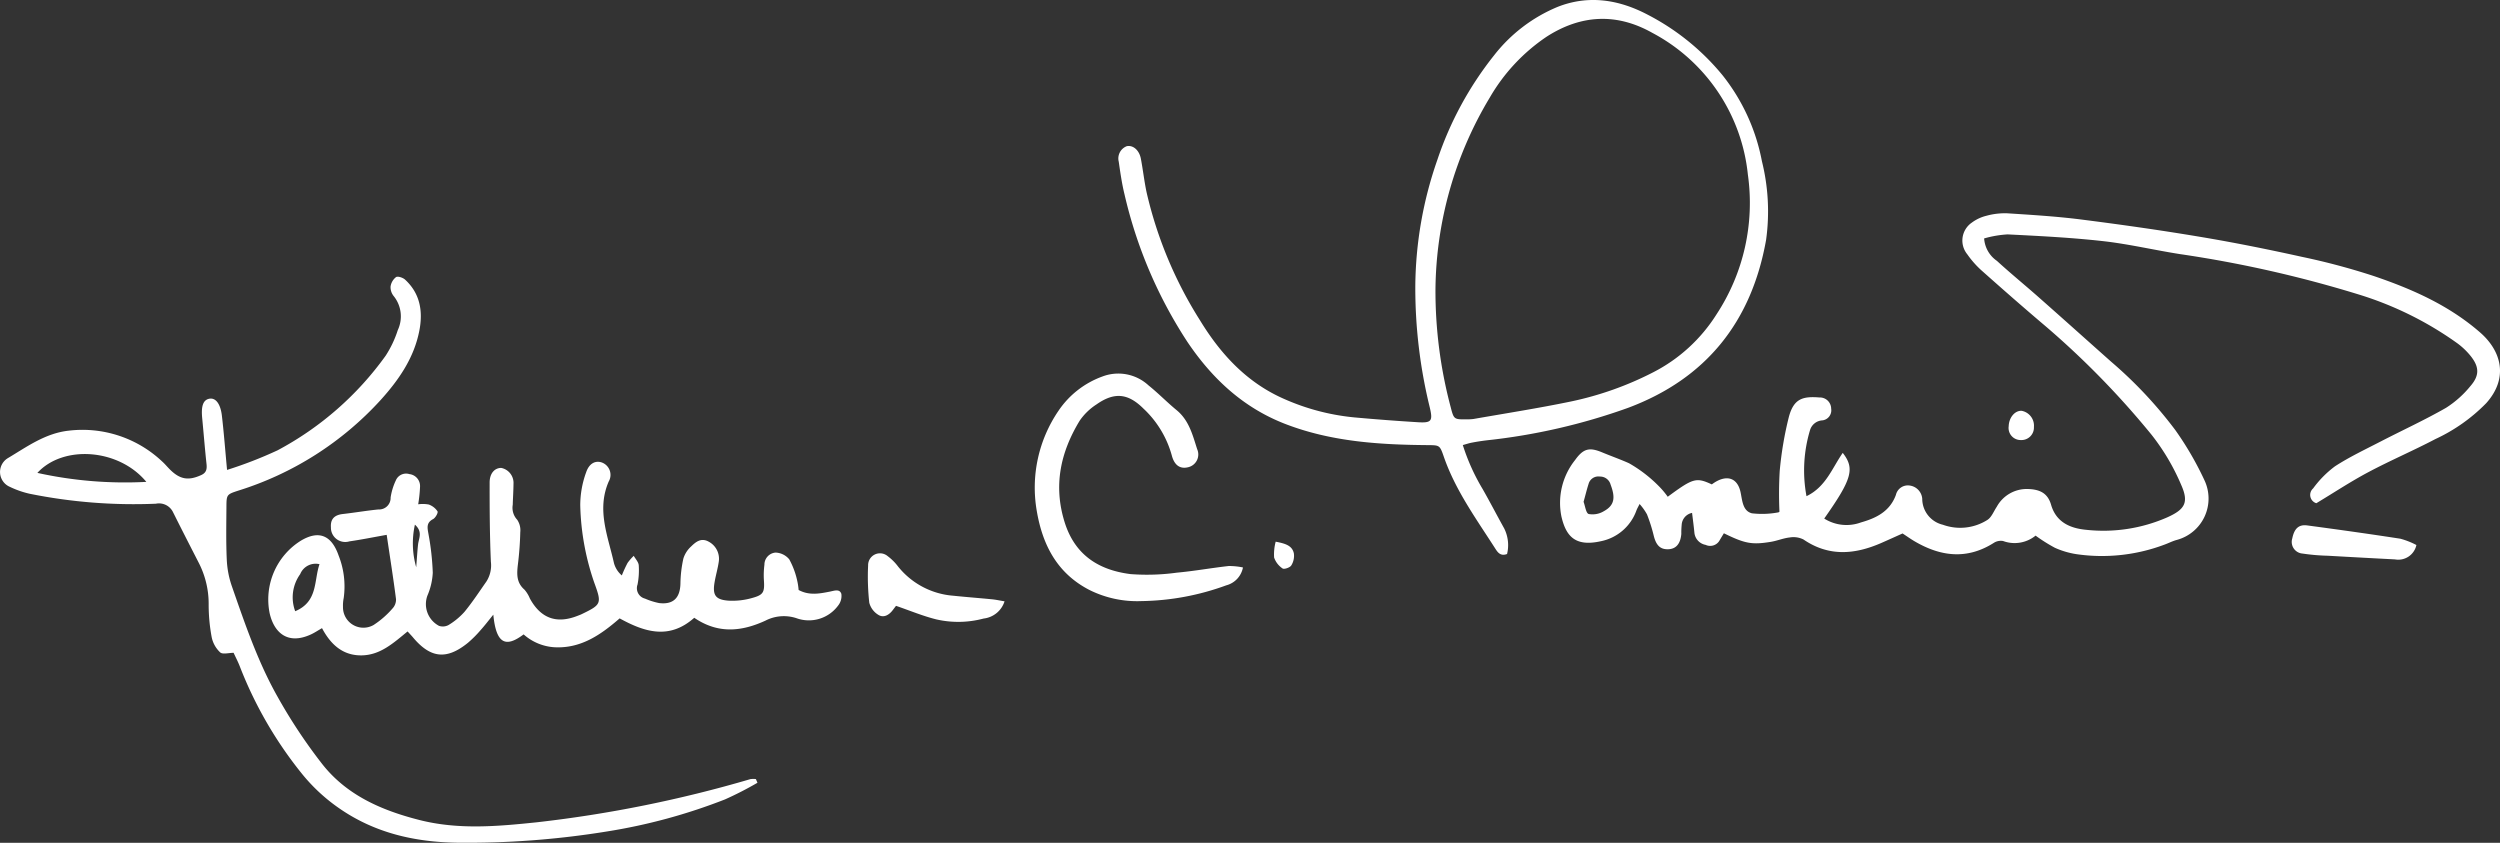
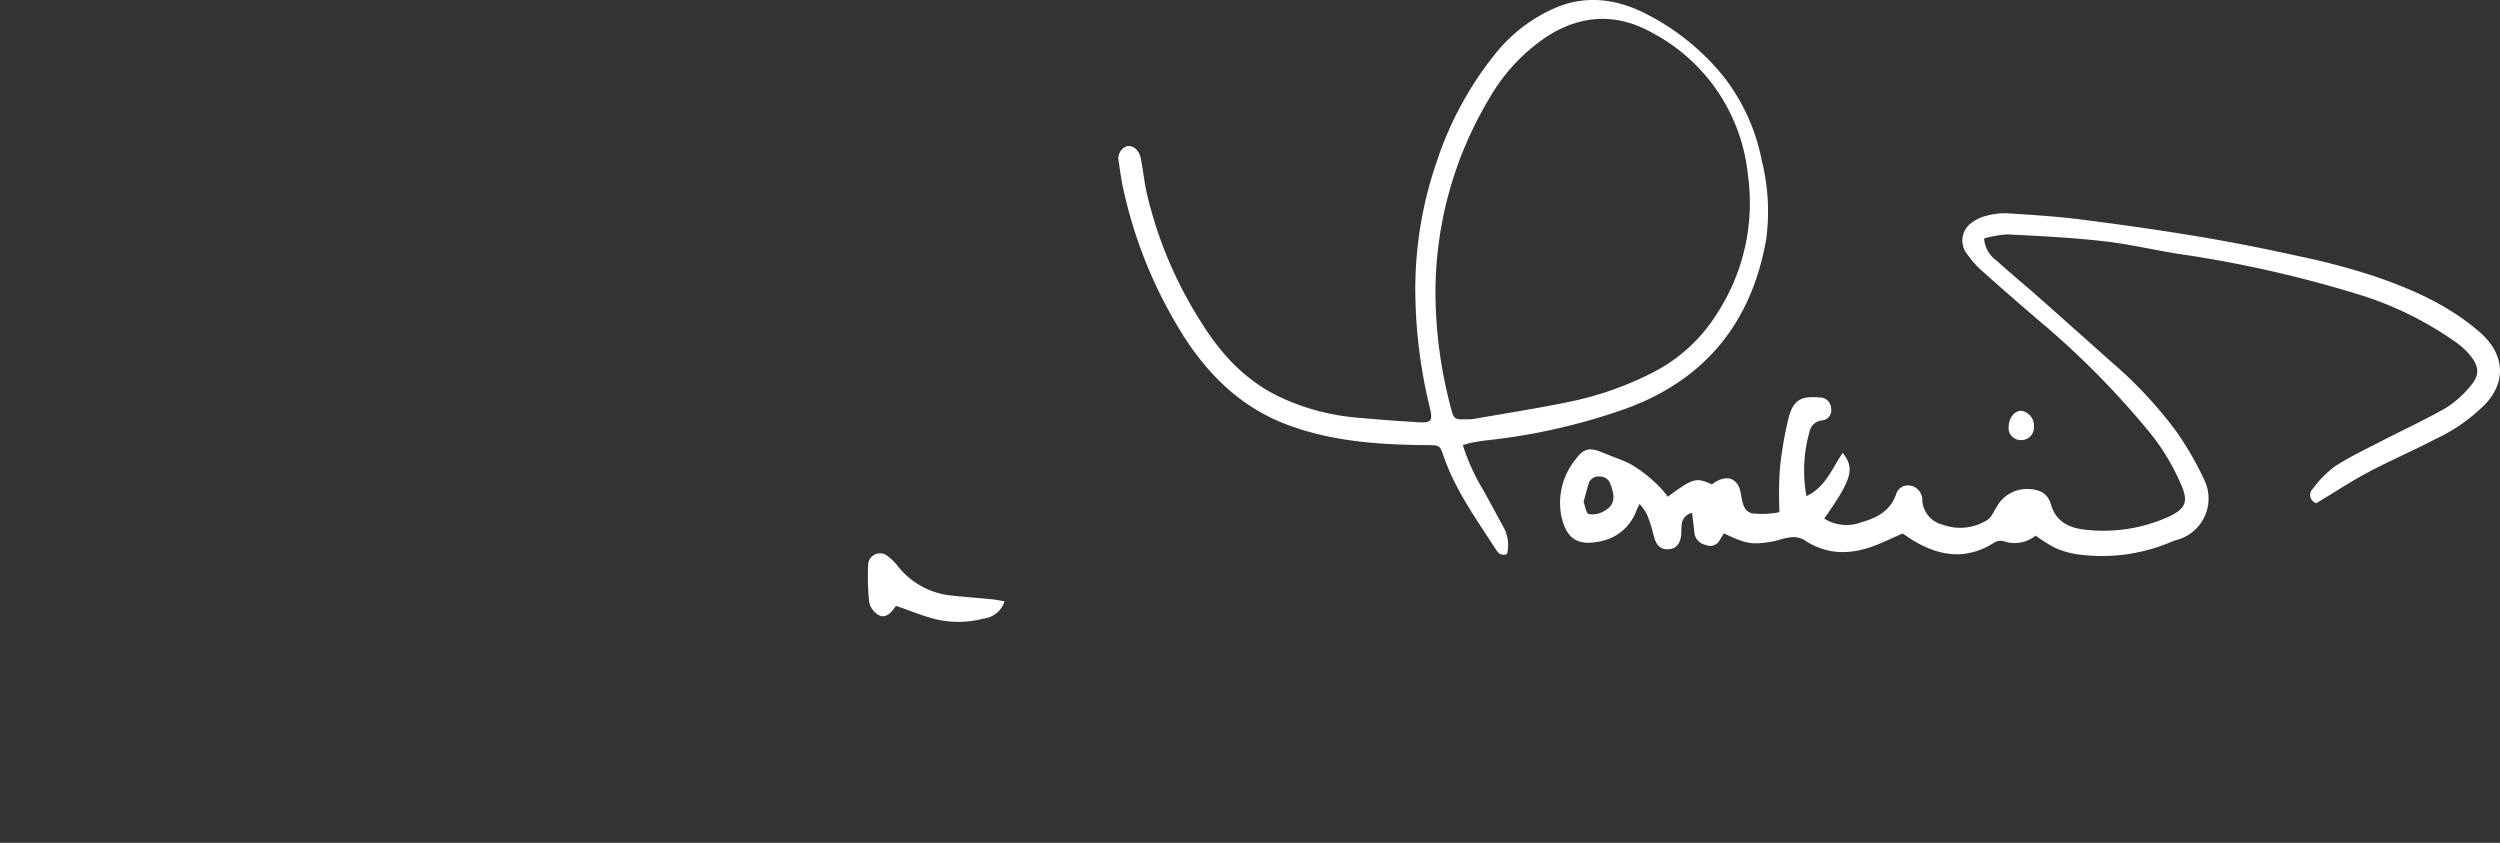
<svg xmlns="http://www.w3.org/2000/svg" id="signature_d" width="371.251" height="125.157" viewBox="0 0 371.251 125.157">
  <rect x="0" y="0" width="371.251" height="125.157" fill="#333333" stroke="none" />
  <path id="Path_36" data-name="Path 36" d="M373.48,486.357c3.773-2.784,4.225-2.907,6.547-1.836,2.047-1.534,3.794-1.1,4.272,1.184.265,1.267.318,2.759,1.68,3.11a13.016,13.016,0,0,0,3.89-.133c.125-.008.241-.153.2-.124a57.976,57.976,0,0,1,.04-6.031,51.938,51.938,0,0,1,1.368-8.063c.73-2.687,2.066-3.046,4.519-2.852a1.68,1.68,0,0,1,1.753,1.663,1.5,1.5,0,0,1-1.337,1.741,2.031,2.031,0,0,0-1.8,1.438,20.787,20.787,0,0,0-.527,9.817c2.885-1.385,3.806-4.175,5.383-6.43,1.829,2.336,1.365,3.907-2.749,9.753a6.189,6.189,0,0,0,5.467.57c2.242-.636,4.279-1.619,5.178-4.088a1.821,1.821,0,0,1,2.037-1.387,2.147,2.147,0,0,1,1.872,1.956,3.974,3.974,0,0,0,3.065,3.868,7.538,7.538,0,0,0,6.613-.718c.623-.4.938-1.283,1.388-1.948a5.076,5.076,0,0,1,4.528-2.643c1.769.034,3.018.543,3.54,2.344.76,2.625,2.881,3.506,5.258,3.722a23.6,23.6,0,0,0,11.941-1.832c2.666-1.189,3.3-2.2,2.118-4.852a32.537,32.537,0,0,0-4.376-7.409A125.942,125.942,0,0,0,429.551,461c-3.22-2.724-6.39-5.509-9.542-8.312a14.128,14.128,0,0,1-2.041-2.329,3.226,3.226,0,0,1,.671-4.714,6.08,6.08,0,0,1,2.184-1.02,10.314,10.314,0,0,1,3.073-.362c3.68.237,7.369.461,11.023.927,5.94.757,11.872,1.6,17.777,2.593,5.023.842,10.02,1.852,14.993,2.953a100.7,100.7,0,0,1,10.66,2.85c5.684,1.931,11.149,4.346,15.764,8.369,3.217,2.8,4.22,6.8.927,10.488a25.575,25.575,0,0,1-7.567,5.348c-3.273,1.717-6.683,3.174-9.946,4.909-2.6,1.381-5.061,3.009-7.732,4.616a1.29,1.29,0,0,1-.474-2.2,15.317,15.317,0,0,1,3.248-3.284c2.161-1.4,4.518-2.511,6.816-3.7,3.221-1.664,6.524-3.181,9.667-4.979a15.026,15.026,0,0,0,3.612-3.215c1.4-1.6,1.344-2.889,0-4.543a10.567,10.567,0,0,0-1.927-1.827,50.671,50.671,0,0,0-14.664-7.254,176.989,176.989,0,0,0-26.585-6c-3.8-.6-7.563-1.491-11.379-1.919-4.7-.527-9.434-.763-14.16-1a15.95,15.95,0,0,0-3.484.6,4.392,4.392,0,0,0,1.895,3.33c2.015,1.849,4.14,3.579,6.191,5.391,3.6,3.177,7.17,6.382,10.758,9.571a63.514,63.514,0,0,1,9.54,10.159,47.154,47.154,0,0,1,4.331,7.455,6.361,6.361,0,0,1-4.093,8.863c-.64.169-1.24.487-1.868.711a26.287,26.287,0,0,1-13.086,1.4,12.3,12.3,0,0,1-3.172-.947,24.2,24.2,0,0,1-2.854-1.8,4.944,4.944,0,0,1-4.829.8,1.937,1.937,0,0,0-1.413.3c-3.973,2.5-7.862,2.007-11.718-.251-.572-.335-1.114-.723-1.795-1.17-.985.442-2.048.925-3.117,1.395-3.946,1.73-7.811,2.091-11.6-.5a3.289,3.289,0,0,0-2.042-.3c-.946.1-1.857.495-2.8.649-2.8.461-3.849.266-6.975-1.272-.157.259-.388.635-.613,1.014a1.6,1.6,0,0,1-2.1.708,2.044,2.044,0,0,1-1.669-1.833c-.09-.938-.217-1.872-.342-2.916a1.921,1.921,0,0,0-1.545,1.793,11.673,11.673,0,0,0-.052,1.329c-.127,1.466-.782,2.231-1.923,2.277-1.2.048-1.821-.58-2.176-2.021a24.163,24.163,0,0,0-1-3.158,8.415,8.415,0,0,0-1.1-1.541c-.216.436-.356.675-.456.93a7.093,7.093,0,0,1-5.3,4.6c-3.788.846-5.169-.722-5.851-3.676a10.193,10.193,0,0,1,2.029-8.379c1.228-1.718,2.12-1.934,4.026-1.138,1.327.554,2.7,1.035,3.983,1.611a20.255,20.255,0,0,1,4.362,3.337A12.274,12.274,0,0,1,373.48,486.357Zm-12.5.749c.237.616.351,1.682.765,1.814a3.216,3.216,0,0,0,2.235-.413c1.585-.867,1.76-1.993,1.016-3.949a1.611,1.611,0,0,0-1.593-1.2,1.506,1.506,0,0,0-1.681,1.1C361.457,485.285,361.254,486.132,360.984,487.106Z" transform="translate(-125.82 -412.588)" fill="#fff" />
-   <path id="Path_37" data-name="Path 37" d="M206.215,508.7c-3.7,3.288-7.355,2.138-11.078.09-2.781,2.417-5.73,4.483-9.652,4.288a7.58,7.58,0,0,1-4.608-1.911c-2.553,1.921-4.07,1.575-4.5-2.929-.7.858-1.267,1.607-1.893,2.3a16.965,16.965,0,0,1-1.88,1.88c-3.159,2.56-5.547,2.307-8.158-.808-.23-.273-.48-.528-.8-.883-2.066,1.687-4.012,3.494-6.772,3.554-2.832.061-4.643-1.607-5.936-4.042-.649.372-1.123.693-1.635.929-3.6,1.661-5.537-.433-6.145-3.164a10.293,10.293,0,0,1,4.635-10.75c2.677-1.605,4.565-.811,5.61,2.2a12.461,12.461,0,0,1,.757,6.307,5.7,5.7,0,0,0-.107,1.324,3.034,3.034,0,0,0,4.541,2.688,13.342,13.342,0,0,0,2.808-2.449,1.935,1.935,0,0,0,.526-1.387c-.4-3.136-.9-6.26-1.385-9.554-1.944.345-3.734.711-5.539.97a2.126,2.126,0,0,1-2.743-2.088c-.084-1.221.511-1.834,1.775-1.975,1.761-.2,3.509-.5,5.271-.677a1.711,1.711,0,0,0,1.819-1.769,9.079,9.079,0,0,1,.765-2.522,1.651,1.651,0,0,1,2.024-.959,1.787,1.787,0,0,1,1.581,1.862,21.266,21.266,0,0,1-.276,2.623,4.925,4.925,0,0,1,1.571.033,2.621,2.621,0,0,1,1.3,1.012c.118.207-.306.967-.655,1.151-1.076.567-.833,1.339-.68,2.269a38.759,38.759,0,0,1,.63,5.7,9.854,9.854,0,0,1-.791,3.384,3.65,3.65,0,0,0,1.713,4.5,1.763,1.763,0,0,0,1.422-.123,10.3,10.3,0,0,0,2.375-1.968c1.17-1.427,2.188-2.981,3.25-4.5a4.439,4.439,0,0,0,.66-2.933c-.17-3.916-.191-7.84-.185-11.762,0-1.372.763-2.174,1.73-2.164a2.266,2.266,0,0,1,1.814,2.355c-.008,1.036-.084,2.073-.11,3.109a2.6,2.6,0,0,0,.657,2.23,2.759,2.759,0,0,1,.458,1.859c-.035,1.551-.15,3.1-.336,4.644-.173,1.434-.3,2.783.955,3.874a4.677,4.677,0,0,1,.808,1.318c1.618,2.95,3.947,3.8,7.063,2.581.207-.081.418-.154.617-.25,2.935-1.418,3.012-1.574,1.91-4.6a37.659,37.659,0,0,1-2.109-11.522,14.269,14.269,0,0,1,.877-4.952c.469-1.393,1.443-1.778,2.358-1.443a1.96,1.96,0,0,1,.994,2.809c-1.83,4.208-.109,8.123.776,12.114a3.627,3.627,0,0,0,1.17,1.837,19.126,19.126,0,0,1,.85-1.853,7.408,7.408,0,0,1,.921-1.057c.259.466.7.919.739,1.4a10.972,10.972,0,0,1-.179,2.866,1.59,1.59,0,0,0,1.107,2.086,10.253,10.253,0,0,0,2.1.663c2.1.254,3.11-.764,3.164-2.881a18.406,18.406,0,0,1,.436-3.728,4.043,4.043,0,0,1,1.154-1.8c.677-.662,1.459-1.315,2.554-.736a2.872,2.872,0,0,1,1.557,2.948c-.143,1.022-.442,2.022-.62,3.041-.344,1.967.089,2.655,2.069,2.8a10.65,10.65,0,0,0,3.5-.4c1.719-.469,1.863-.873,1.74-2.728a12.208,12.208,0,0,1,.082-2.205,1.8,1.8,0,0,1,1.652-1.809,2.774,2.774,0,0,1,2.032,1,11.711,11.711,0,0,1,1.162,3.071,9.474,9.474,0,0,1,.232,1.482c1.559.851,3.1.545,4.625.247.67-.131,1.467-.456,1.723.336a2.3,2.3,0,0,1-.507,1.767,5.4,5.4,0,0,1-6.181,1.834,5.969,5.969,0,0,0-4.6.376C213.331,510.711,209.806,511.159,206.215,508.7Zm-55.65-7.959a2.469,2.469,0,0,0-2.868,1.479,5.9,5.9,0,0,0-.741,5.506C150.36,506.294,149.718,503.18,150.566,500.742Zm14.361.456c.106-1.347.165-2.364.275-3.375.1-.914.733-1.885-.468-2.952A12.908,12.908,0,0,0,164.927,501.2Z" transform="translate(-103.119 -416.959)" fill="#fff" />
  <path id="Path_38" data-name="Path 38" d="M335.293,474.933a30.6,30.6,0,0,0,2.94,6.526c1.1,1.926,2.115,3.9,3.194,5.834a5.547,5.547,0,0,1,.437,3.817c-.936.357-1.363-.2-1.718-.753-2.827-4.422-5.945-8.681-7.683-13.717-.606-1.755-.638-1.679-2.529-1.7-7.132-.062-14.209-.523-20.968-3.126-6.251-2.408-10.883-6.724-14.571-12.2a67.621,67.621,0,0,1-9.349-21.949c-.386-1.577-.616-3.2-.847-4.807a1.951,1.951,0,0,1,1.192-2.308c.933-.191,1.851.583,2.094,1.865.317,1.669.5,3.364.856,5.022a61.066,61.066,0,0,0,7.913,18.955c3.1,5.087,7.034,9.334,12.623,11.744a33.569,33.569,0,0,0,10.273,2.686q4.752.432,9.518.723c1.985.118,2.192-.2,1.72-2.192a74.446,74.446,0,0,1-2.15-18.035,58.042,58.042,0,0,1,3.273-18.738,50.75,50.75,0,0,1,8.437-15.538,23.237,23.237,0,0,1,9.431-7.182c4.612-1.816,9.109-1.062,13.3,1.129a35.422,35.422,0,0,1,11.162,9,29.255,29.255,0,0,1,5.865,12.78,30.885,30.885,0,0,1,.623,11.7c-2.155,12.114-8.868,20.6-20.528,24.949a90.467,90.467,0,0,1-20.94,4.809c-.733.089-1.464.2-2.19.34C336.245,474.641,335.836,474.784,335.293,474.933Zm-4.062-23.1a67.187,67.187,0,0,0,2.286,17.564c.436,1.708.517,1.736,2.274,1.714a7.025,7.025,0,0,0,1.108-.055c4.8-.842,9.611-1.592,14.377-2.579a48.342,48.342,0,0,0,12.3-4.357,24.067,24.067,0,0,0,9.384-8.586,30.124,30.124,0,0,0,4.663-20.771,26.915,26.915,0,0,0-14.186-21.041c-5.3-2.985-10.606-2.726-15.745.6a27.465,27.465,0,0,0-8.4,9.016A56.2,56.2,0,0,0,331.231,451.833Z" transform="translate(-118.064 -408.841)" fill="#fff" />
-   <path id="Path_39" data-name="Path 39" d="M210.888,529.945a50.867,50.867,0,0,1-4.816,2.471,84.131,84.131,0,0,1-17.543,4.764,129.287,129.287,0,0,1-22.314,1.667c-6.317-.106-12.163-1.474-17.354-5.052a26.384,26.384,0,0,1-5.52-5.066,59.724,59.724,0,0,1-9.324-16.063c-.265-.687-.611-1.342-.921-2.018-.716,0-1.619.269-1.992-.061a4.252,4.252,0,0,1-1.262-2.254,26.3,26.3,0,0,1-.451-4.854,13.318,13.318,0,0,0-1.473-6.2c-1.282-2.5-2.562-5-3.815-7.51a2.313,2.313,0,0,0-2.55-1.263,77.867,77.867,0,0,1-18.741-1.478,13.51,13.51,0,0,1-2.926-1.019,2.4,2.4,0,0,1-.3-4.279c2.859-1.707,5.553-3.684,9.009-4.069a17.243,17.243,0,0,1,13.881,4.564c.387.342.718.747,1.082,1.117,1.535,1.565,2.806,1.793,4.747.9.748-.342.85-.885.769-1.632-.247-2.28-.427-4.567-.646-6.849-.168-1.762.15-2.657,1.04-2.842.931-.192,1.675.7,1.888,2.516.3,2.56.494,5.133.767,8.053a62.03,62.03,0,0,0,7.5-2.91,46.841,46.841,0,0,0,16.062-14.064,15.91,15.91,0,0,0,1.794-3.793,4.809,4.809,0,0,0-.6-5.038,2.09,2.09,0,0,1-.476-1.42,2.161,2.161,0,0,1,.814-1.409c.268-.172,1.022.08,1.343.375,2.238,2.063,2.669,4.7,2.125,7.541-.779,4.069-3.049,7.346-5.759,10.342a47.871,47.871,0,0,1-21.106,13.443c-1.762.574-1.779.6-1.79,2.454-.017,2.592-.068,5.189.05,7.777a13.941,13.941,0,0,0,.731,3.9c1.971,5.657,3.9,11.358,6.868,16.582a78.171,78.171,0,0,0,6.617,9.951c3.642,4.6,8.8,6.829,14.372,8.251,5.793,1.48,11.61.954,17.432.348a186.523,186.523,0,0,0,31.73-6.41,3.152,3.152,0,0,1,.827-.009Zm-90.753-44.68c-4.075-4.937-12.323-5.539-16.18-1.335A60.451,60.451,0,0,0,120.134,485.265Z" transform="translate(-98.405 -413.705)" fill="#fff" />
-   <path id="Path_40" data-name="Path 40" d="M301.171,499.672a3.4,3.4,0,0,1-2.49,2.658,38.057,38.057,0,0,1-12.6,2.337,15.836,15.836,0,0,1-7.74-1.668c-4.787-2.481-6.938-6.695-7.791-11.733a20.239,20.239,0,0,1,3.214-14.842,13.356,13.356,0,0,1,6.551-5.116,6.617,6.617,0,0,1,6.839,1.333c1.442,1.153,2.733,2.495,4.162,3.667,1.842,1.512,2.382,3.691,3.049,5.783a1.945,1.945,0,0,1-1.263,2.679c-1.229.335-2.116-.228-2.509-1.769a14.95,14.95,0,0,0-4.212-6.932c-2.286-2.271-4.309-2.462-6.941-.621a8.79,8.79,0,0,0-2.521,2.438c-2.844,4.68-3.925,9.624-2.232,15.057,1.529,4.908,5.092,7.129,9.813,7.717a32.4,32.4,0,0,0,6.854-.216c2.574-.233,5.127-.7,7.7-.987A10.255,10.255,0,0,1,301.171,499.672Z" transform="translate(-116.591 -415.404)" fill="#fff" />
  <path id="Path_41" data-name="Path 41" d="M246.718,508.536c-.048.063-.269.349-.487.638-.543.722-1.337,1.179-2.1.722a2.987,2.987,0,0,1-1.385-1.831,35.241,35.241,0,0,1-.171-5.523,1.763,1.763,0,0,1,2.9-1.391,7.685,7.685,0,0,1,1.557,1.556,11.647,11.647,0,0,0,8.209,4.328c1.912.2,3.83.342,5.742.53.564.055,1.122.18,1.853.3a3.694,3.694,0,0,1-3.114,2.557,14.529,14.529,0,0,1-7.036.121C250.709,510.051,248.814,509.254,246.718,508.536Z" transform="translate(-113.659 -418.568)" fill="#fff" />
-   <path id="Path_42" data-name="Path 42" d="M497.522,499.007a2.748,2.748,0,0,1-3.186,2.134q-4.984-.257-9.966-.542a30.313,30.313,0,0,1-3.755-.323,1.734,1.734,0,0,1-1.524-2.256c.3-1.457.956-2.091,2.231-1.921,4.611.618,9.22,1.263,13.818,1.973A11.54,11.54,0,0,1,497.522,499.007Z" transform="translate(-138.686 -418.072)" fill="#fff" />
  <path id="Path_43" data-name="Path 43" d="M432,479.354c.038-1.292.925-2.345,1.927-2.287a2.246,2.246,0,0,1,1.82,2.4,1.855,1.855,0,0,1-1.952,1.941A1.792,1.792,0,0,1,432,479.354Z" transform="translate(-133.708 -416.061)" fill="#fff" />
-   <path id="Path_44" data-name="Path 44" d="M310.231,498.8c1.409.273,2.448.56,2.7,1.733a2.682,2.682,0,0,1-.387,1.8c-.2.318-1.059.609-1.29.444a3.212,3.212,0,0,1-1.255-1.62A7.351,7.351,0,0,1,310.231,498.8Z" transform="translate(-120.792 -418.36)" fill="#fff" />
</svg>